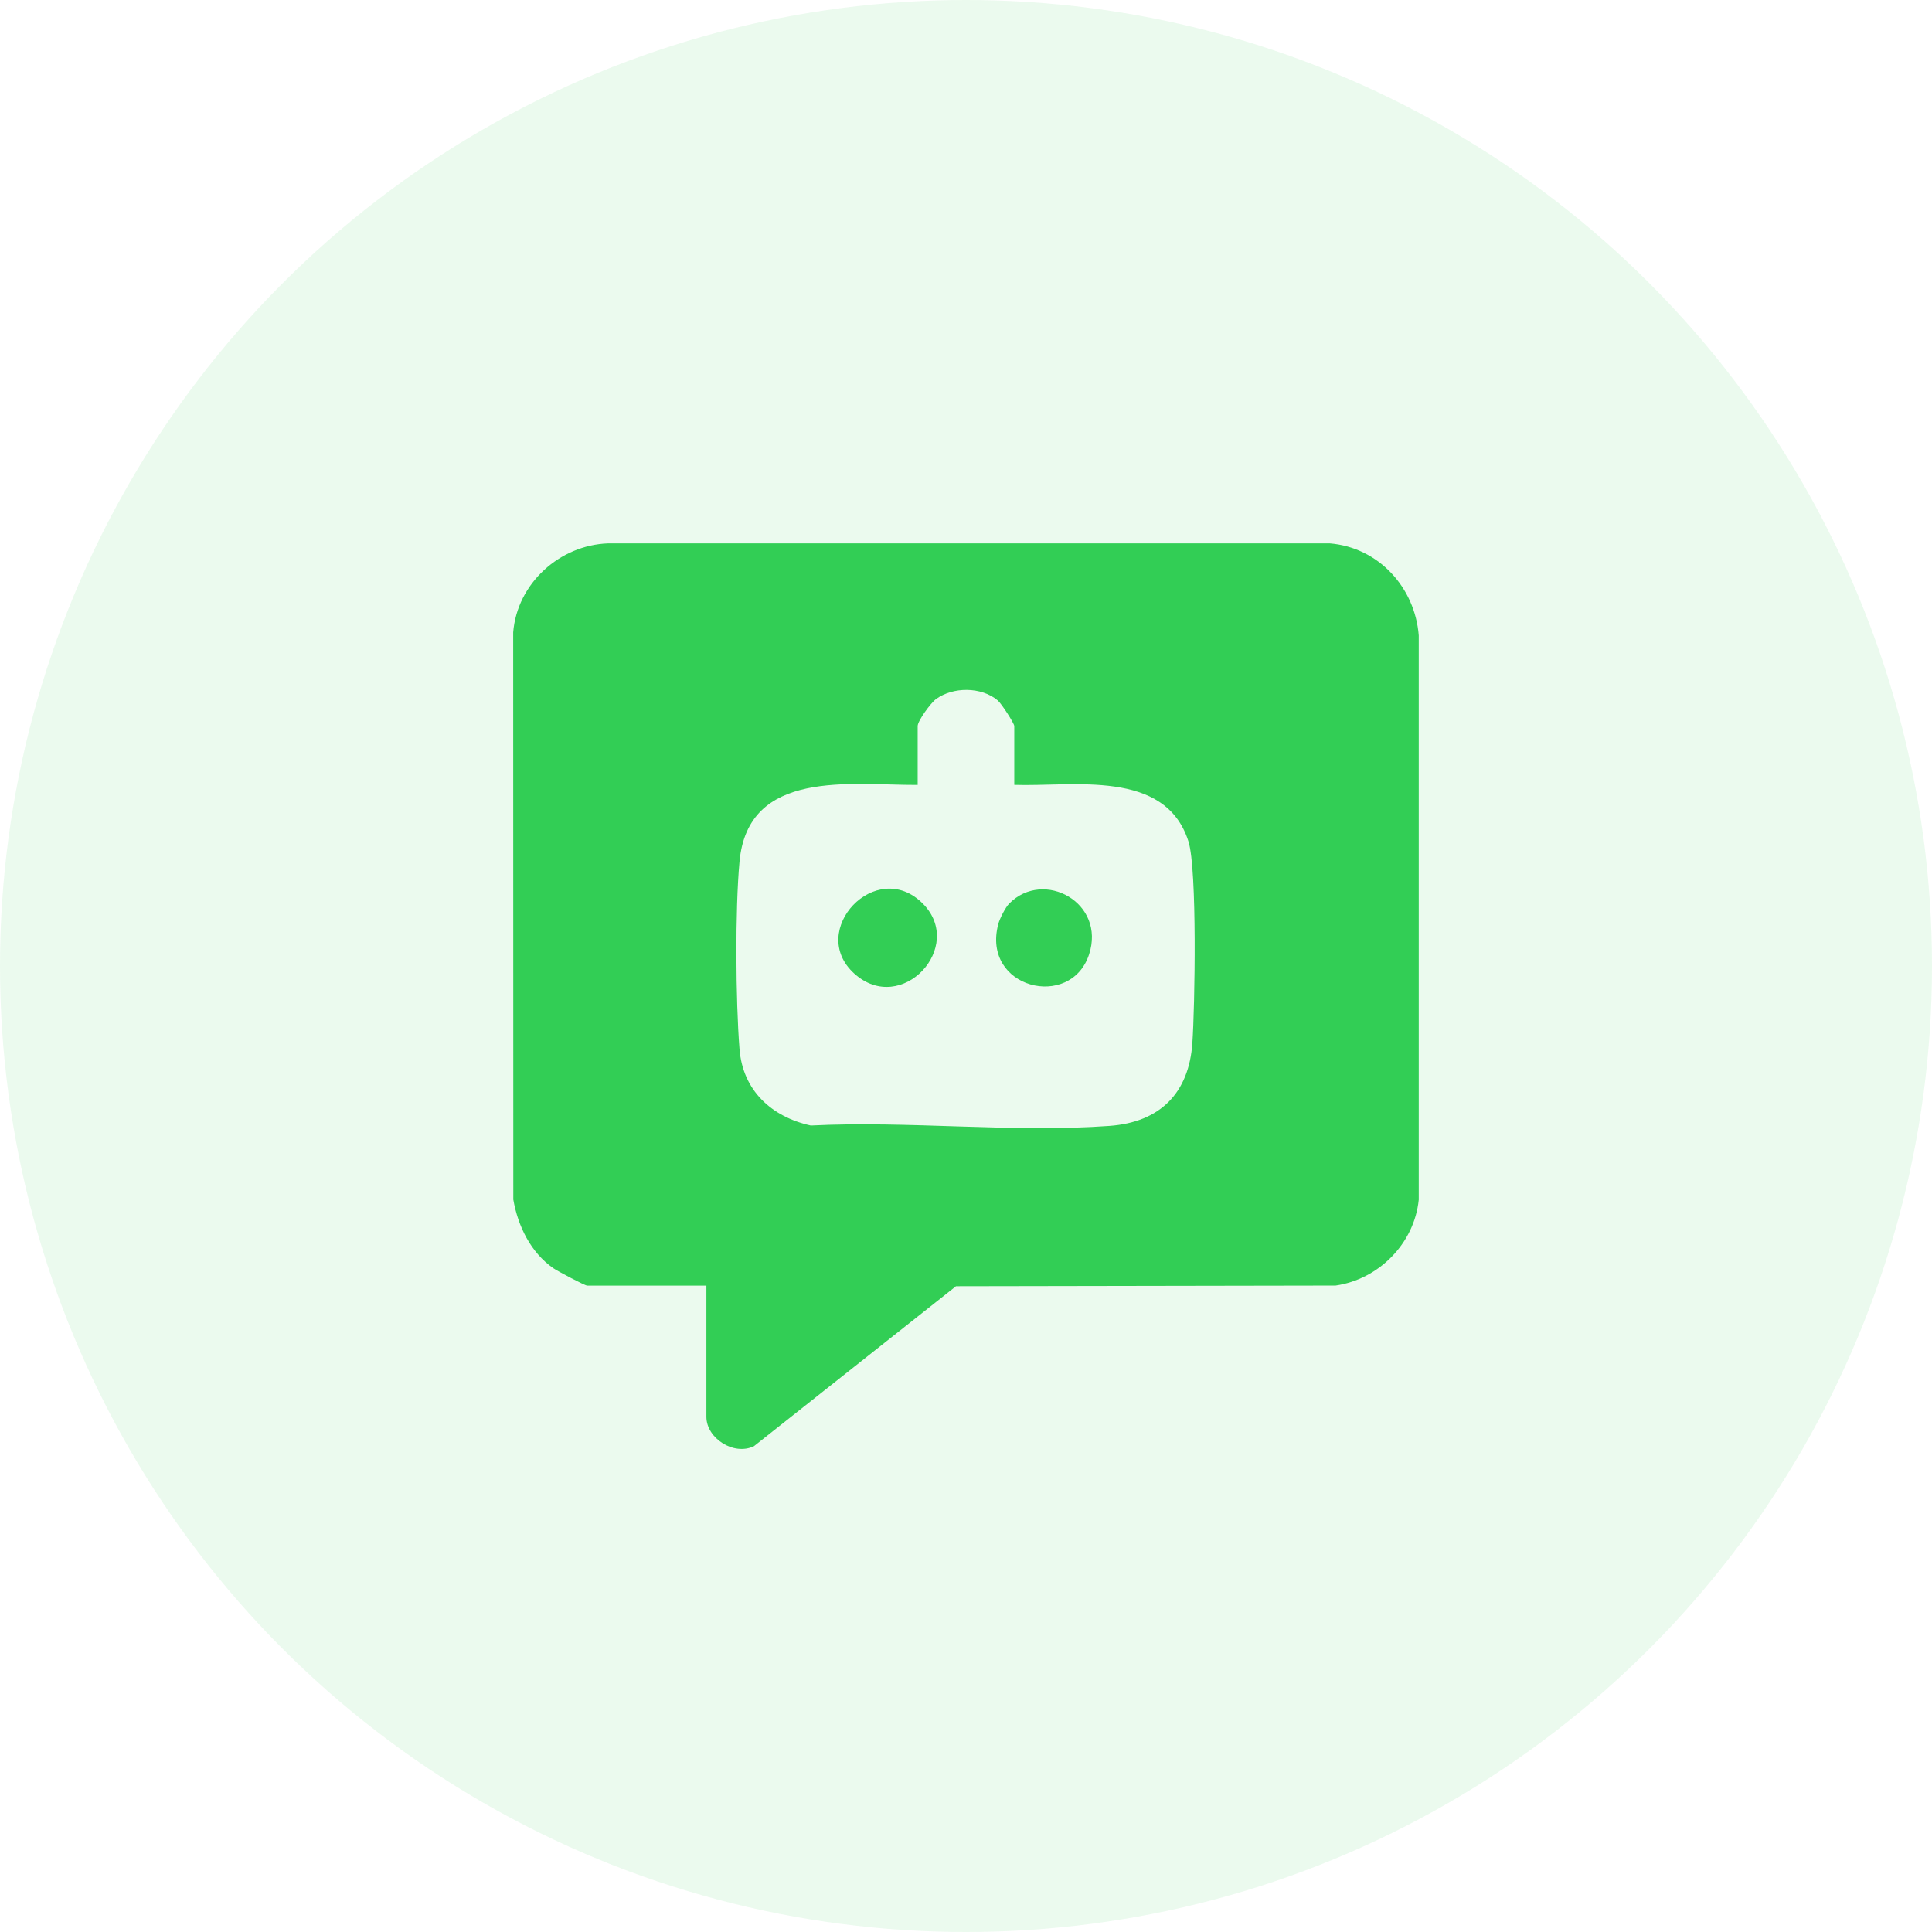
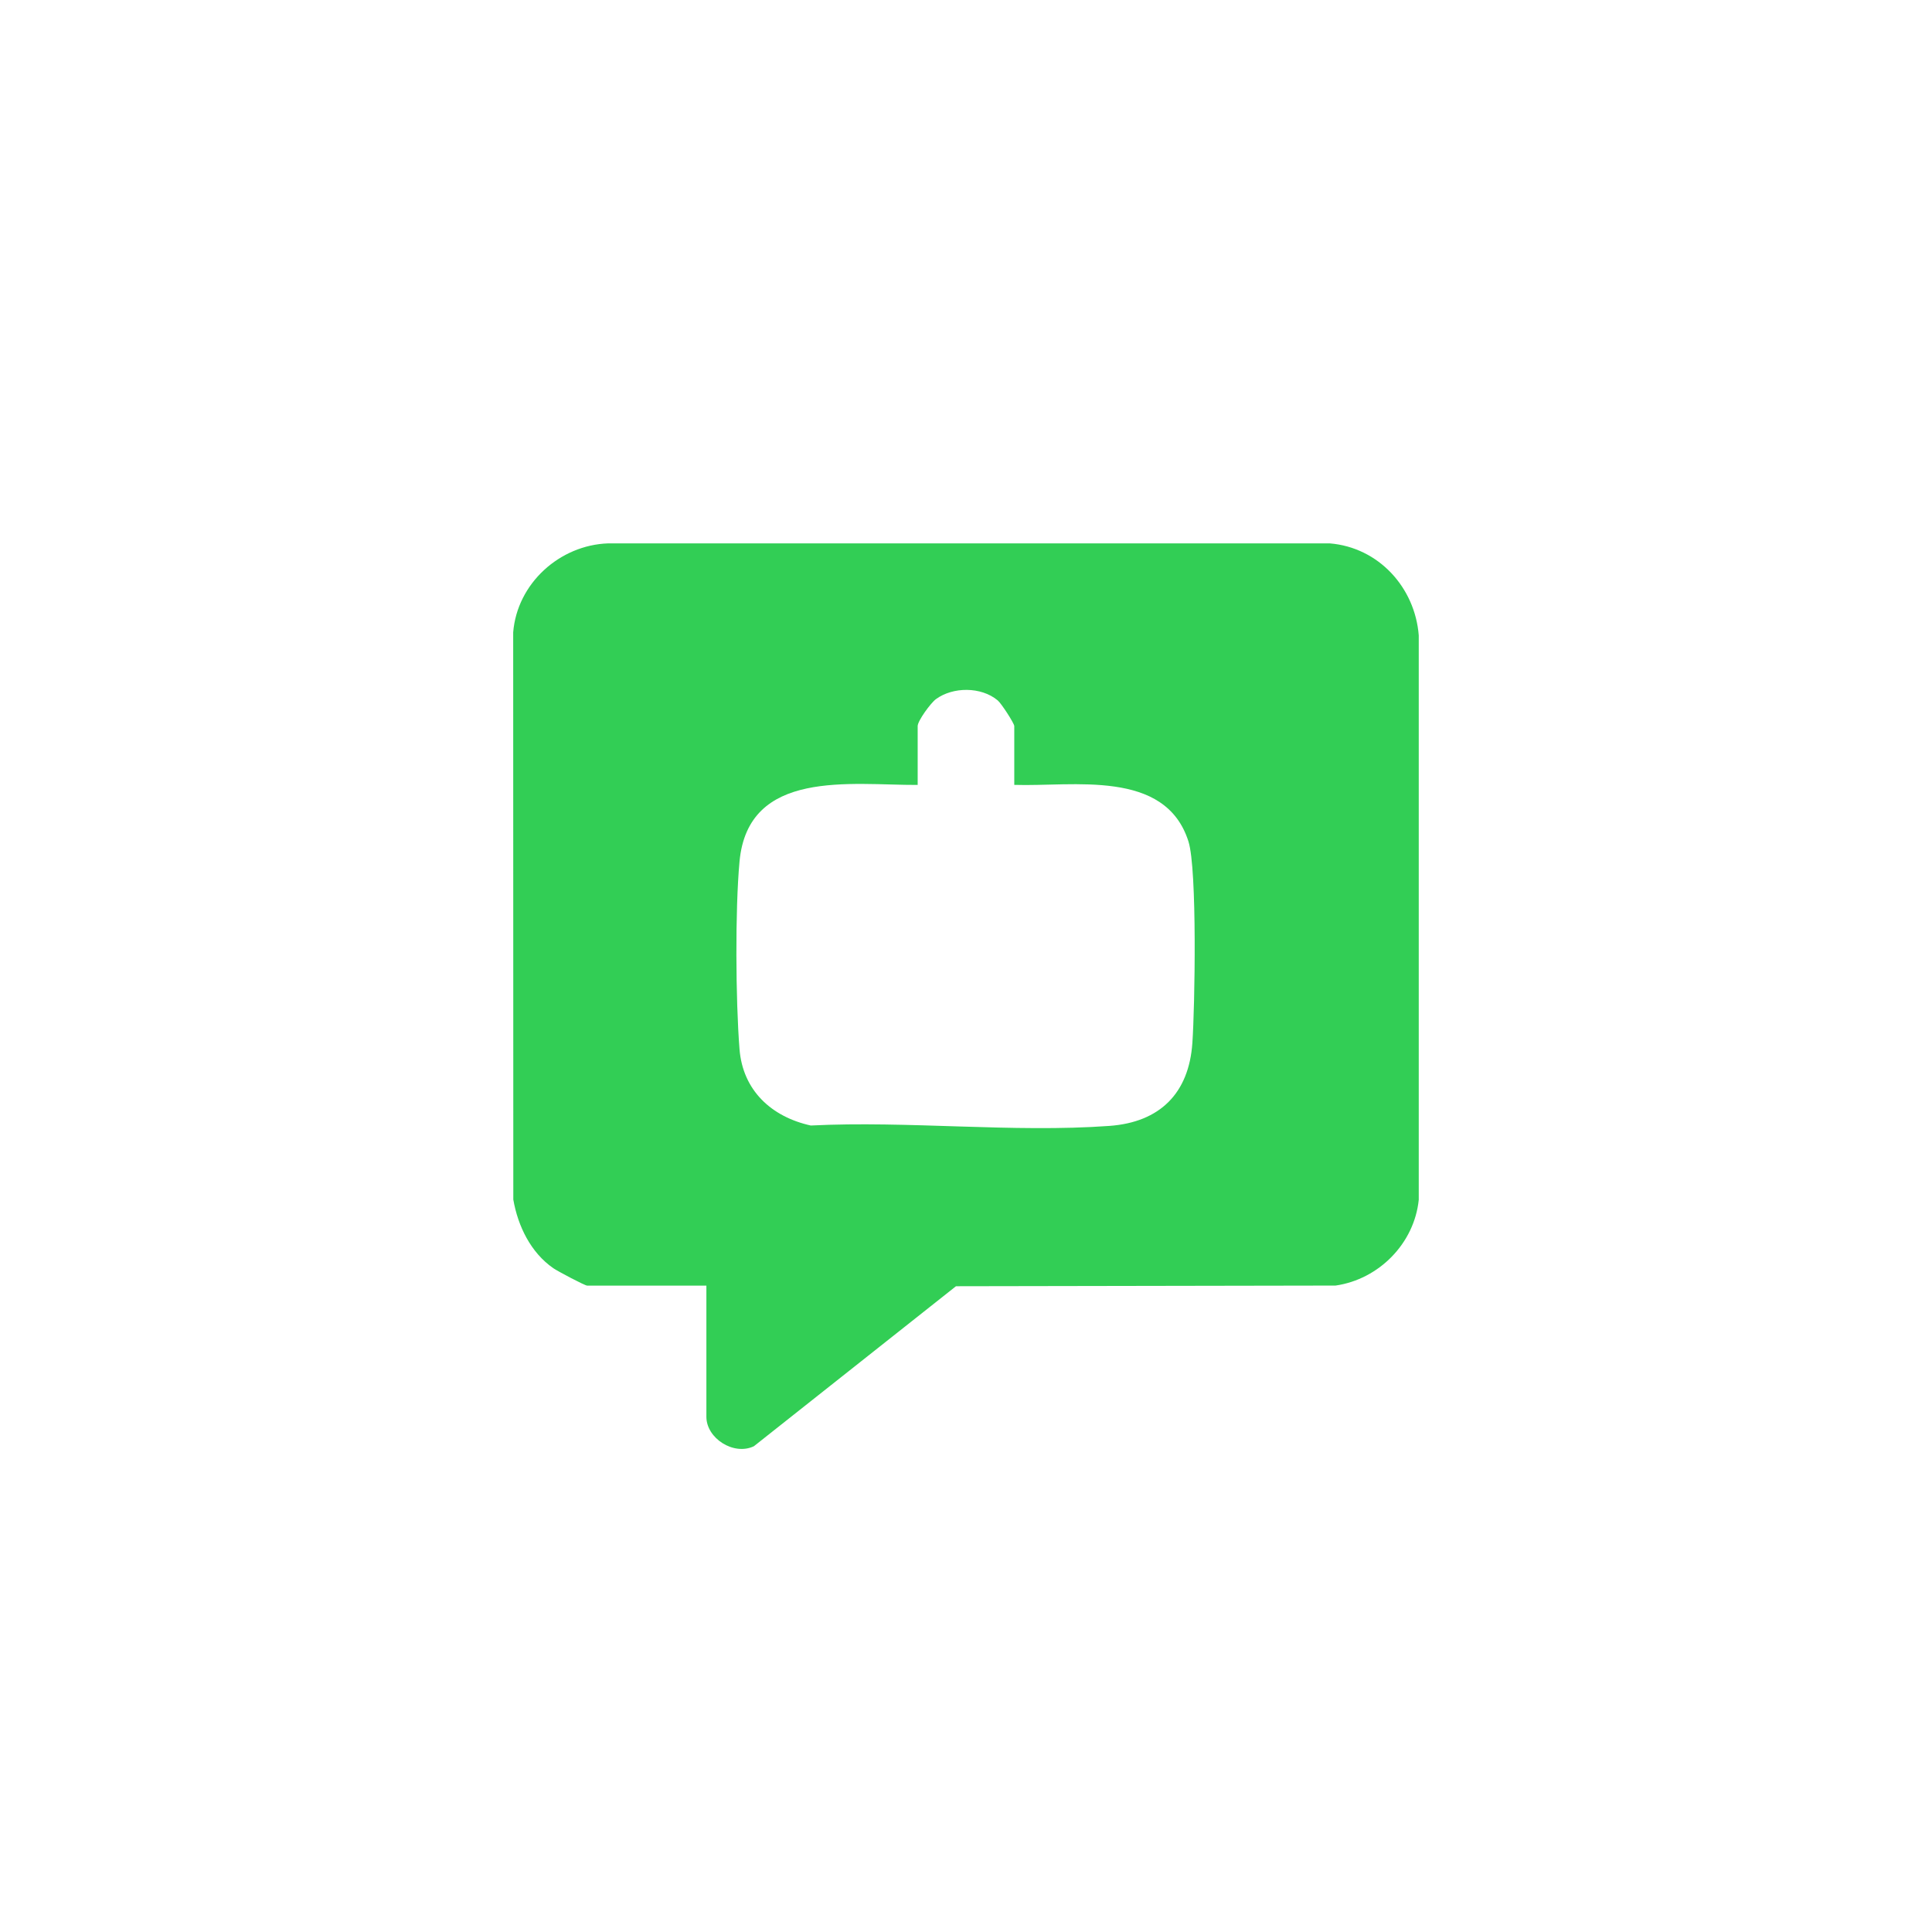
<svg xmlns="http://www.w3.org/2000/svg" width="64" height="64" viewBox="0 0 64 64" fill="none">
-   <circle cx="32" cy="32" r="32" fill="#32CE55" fill-opacity="0.1" />
  <path d="M23.402 42.588H19.452C19.374 42.588 18.474 42.111 18.329 42.011C17.581 41.492 17.158 40.618 17.004 39.738L17 20.948C17.13 19.329 18.538 18.054 20.148 18H44.049C45.667 18.132 46.874 19.461 46.998 21.049V39.744C46.85 41.195 45.673 42.38 44.243 42.586L31.668 42.608L24.974 47.908C24.306 48.228 23.4 47.647 23.4 46.934V42.586L23.402 42.588ZM33.599 26V24.051C33.599 23.965 33.174 23.304 33.05 23.201C32.5 22.742 31.568 22.748 31.005 23.159C30.832 23.286 30.399 23.877 30.399 24.053V26.002C28.19 26.012 24.779 25.454 24.497 28.545C24.35 30.143 24.37 33.137 24.497 34.749C24.603 36.118 25.551 36.996 26.858 37.284C30.082 37.122 33.559 37.529 36.751 37.297C38.423 37.176 39.385 36.216 39.499 34.548C39.582 33.36 39.662 28.798 39.369 27.874C38.603 25.46 35.536 26.066 33.597 26H33.599Z" fill="#32CE55" />
-   <path d="M33.433 29.93C34.583 28.776 36.642 29.908 36.075 31.622C35.464 33.468 32.51 32.745 33.068 30.614C33.116 30.431 33.304 30.061 33.433 29.93Z" fill="#32CE55" />
-   <path d="M30.566 29.93C31.994 31.357 29.864 33.668 28.297 32.249C26.729 30.83 29.024 28.389 30.566 29.93Z" fill="#32CE55" />
</svg>